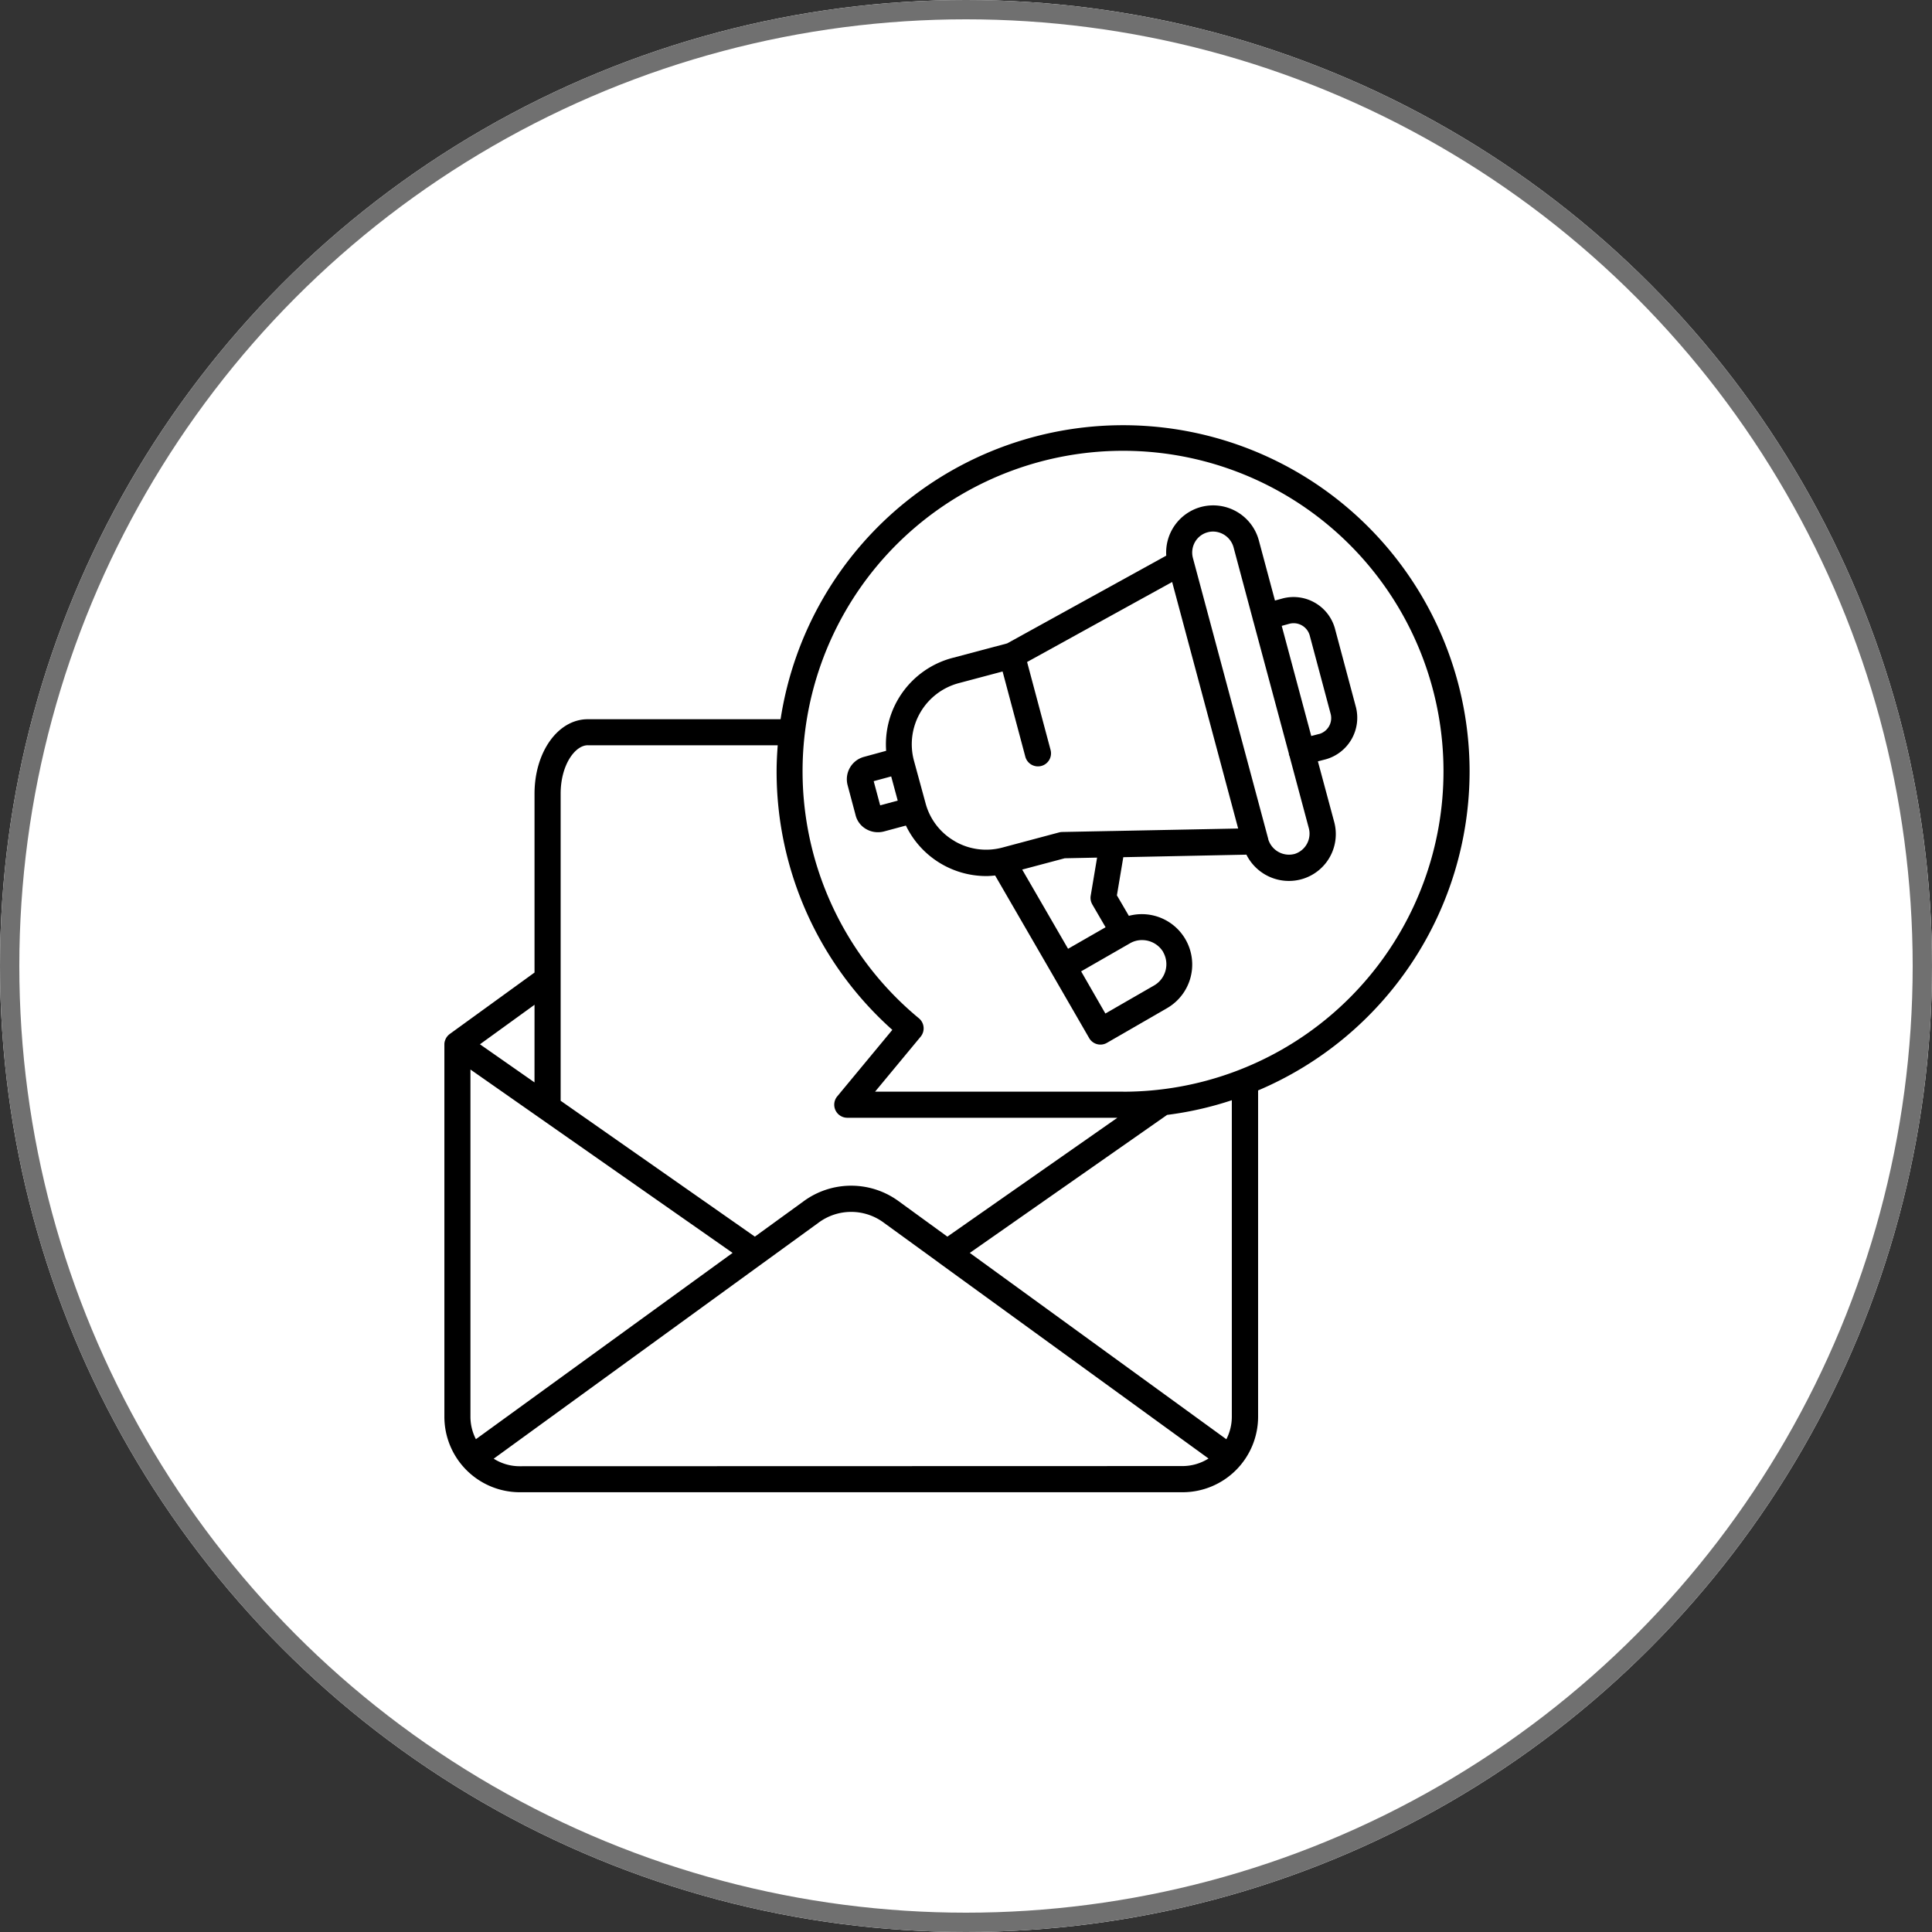
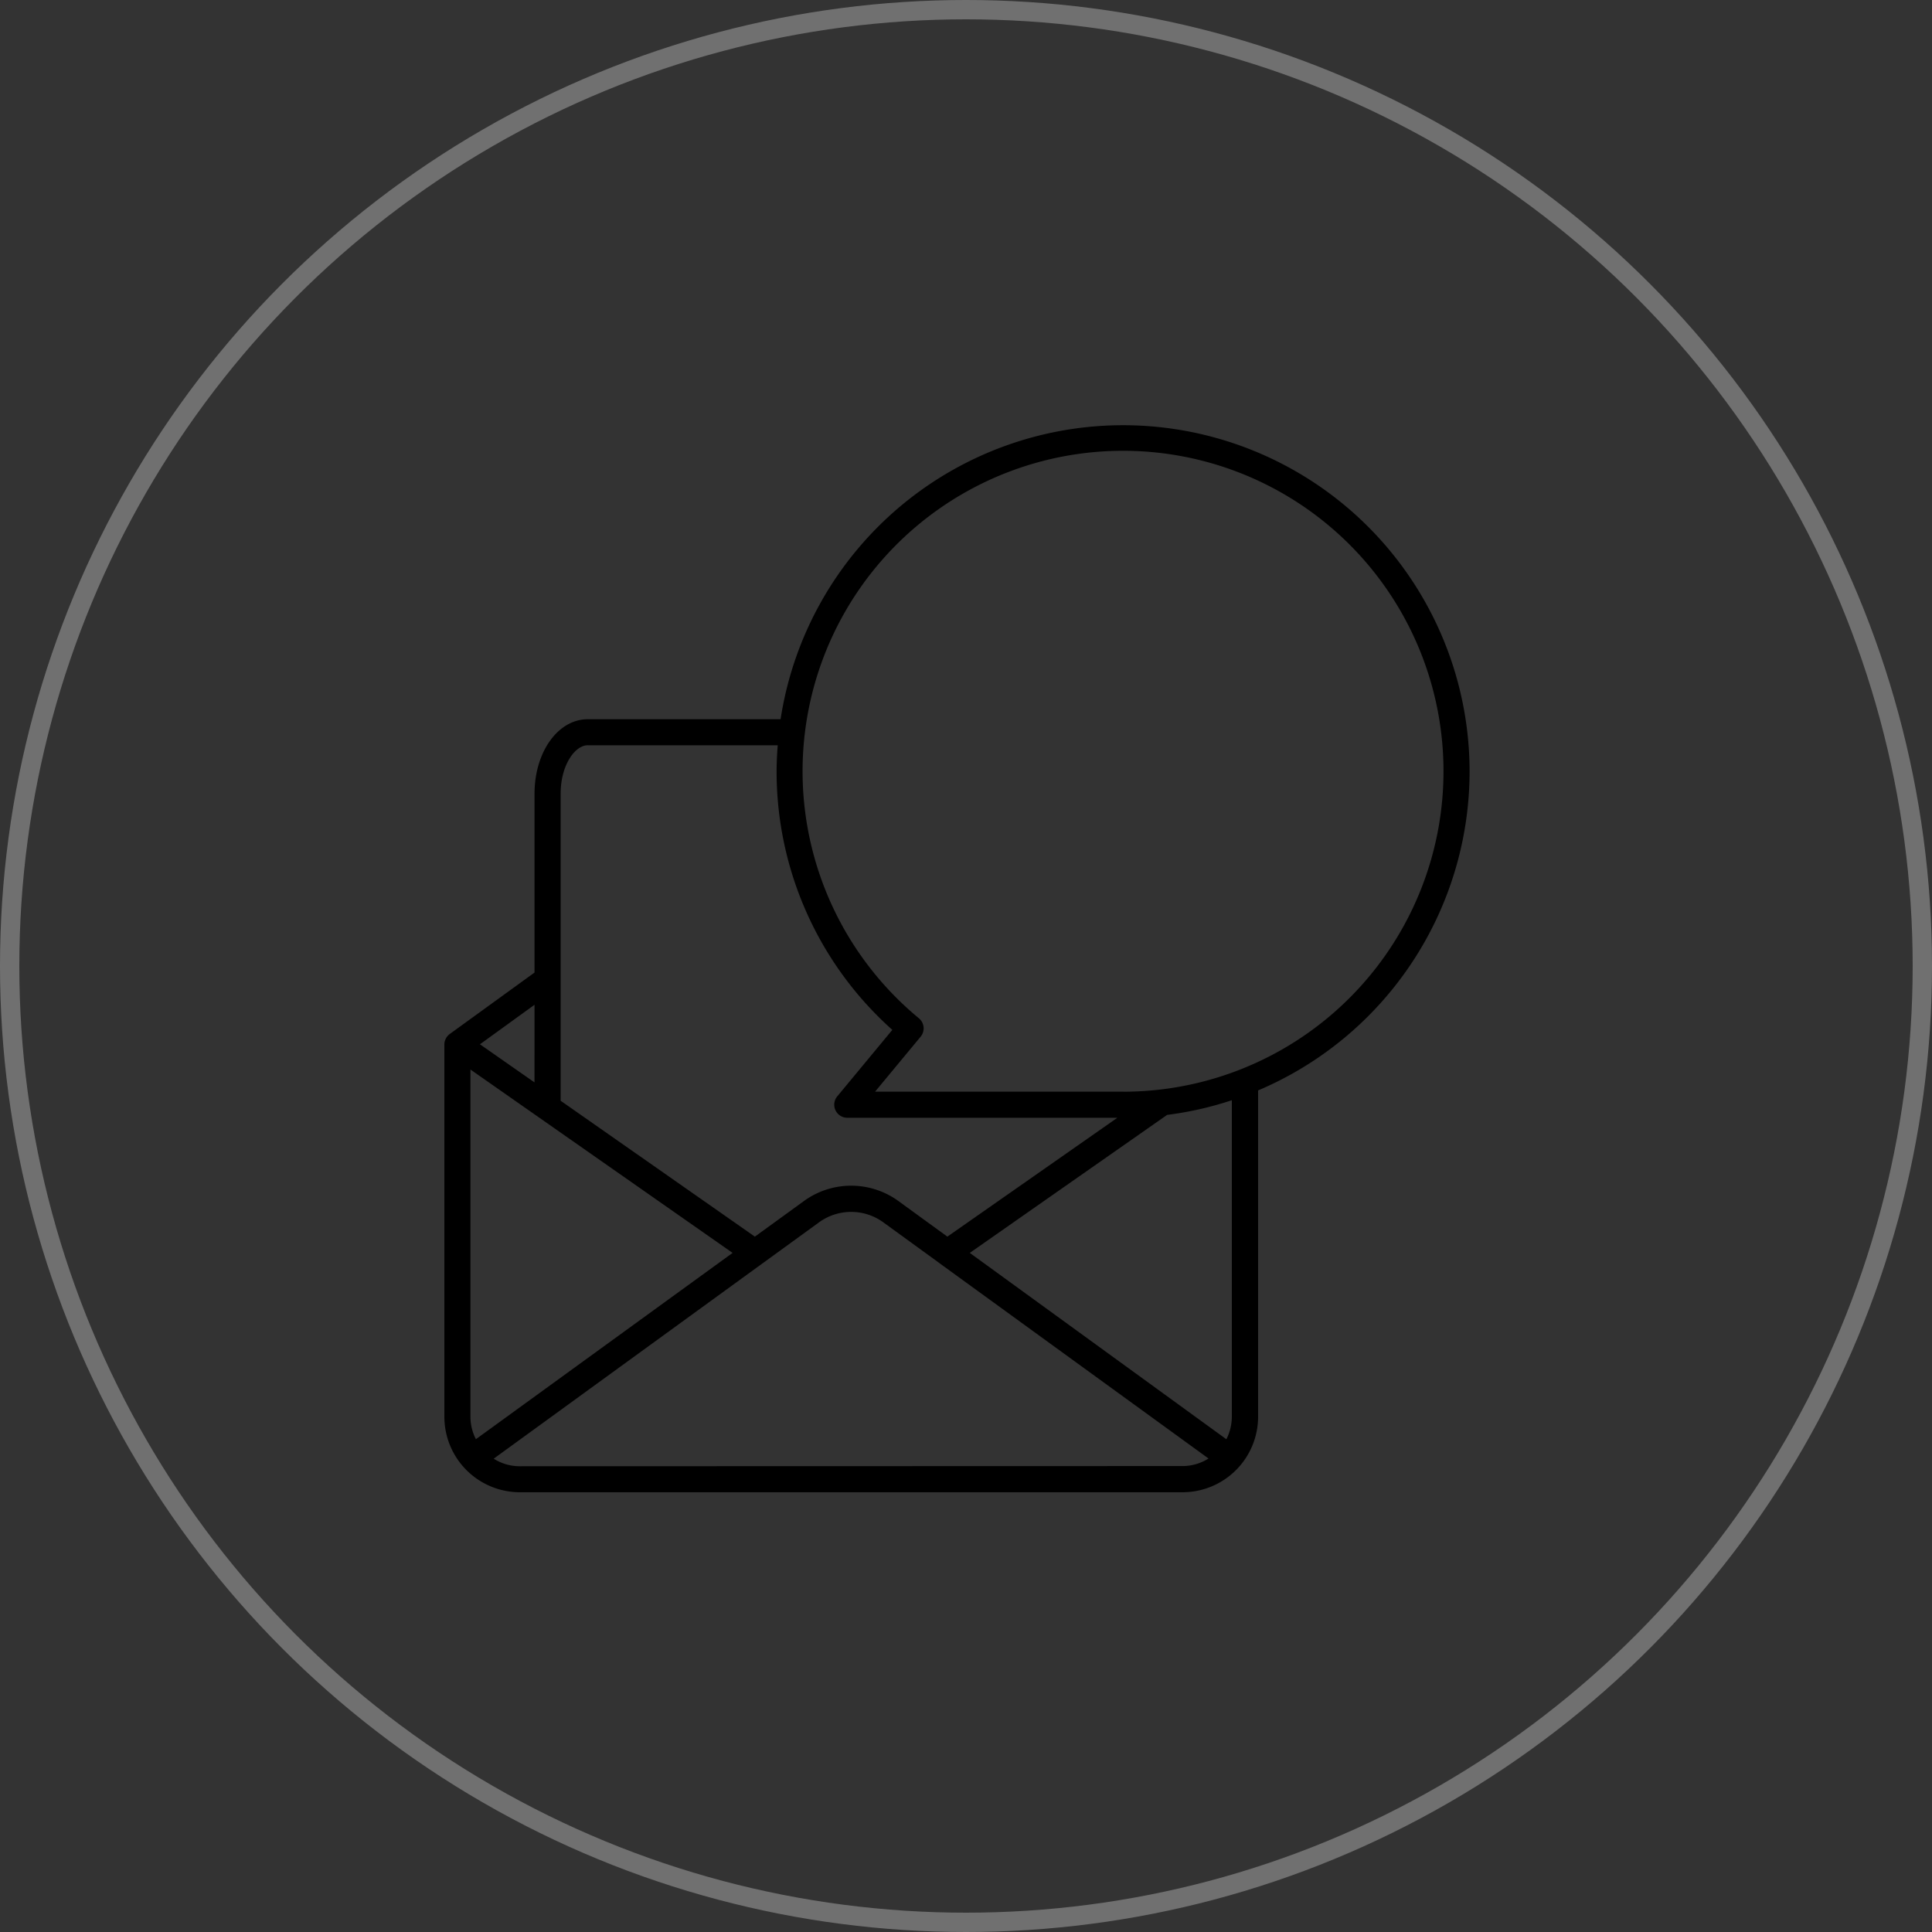
<svg xmlns="http://www.w3.org/2000/svg" width="100" height="100" viewBox="0 0 100 100">
  <rect x="0" y="0" width="100" height="100" fill="#333333" stroke="none" />
  <g id="Group_5531" data-name="Group 5531" transform="translate(-210 -43)">
    <g id="Ellipse_34" data-name="Ellipse 34" transform="translate(210 43)" fill="#fff" stroke="#707070" stroke-width="1">
-       <circle cx="50" cy="50" r="50" stroke="none" />
      <circle cx="50" cy="50" r="49.5" fill="none" />
    </g>
    <g id="Group_8327" data-name="Group 8327" transform="translate(226.219 59.992)">
      <path id="Path_18439" data-name="Path 18439" d="M59.847,22.935a17.935,17.935,0,0,0-35.663-2.7H14.206c-1.547,0-2.758,1.7-2.758,3.858v9.254l-4.388,3.18a.168.168,0,0,1-.024.019.643.643,0,0,0-.072.067l-.036.043a.3.3,0,0,0-.024.029.507.507,0,0,0-.029.048c-.01.017-.019.034-.026.048a.865.865,0,0,0-.038.1.18.18,0,0,0-.012.038.6.6,0,0,0-.017.146V56.335a3.908,3.908,0,0,0,3.9,3.911H45a3.91,3.91,0,0,0,3.9-3.911l0-16.887A17.95,17.95,0,0,0,59.847,22.936ZM14.206,21.583h9.83c-.034.448-.058.9-.058,1.352a17.908,17.908,0,0,0,5.99,13.379l-2.851,3.441a.676.676,0,0,0,.52,1.108h13.98l-8.8,6.153L30.33,45.208a4.162,4.162,0,0,0-4.985,0l-2.492,1.808L12.8,39.983V24.088c0-1.477.741-2.506,1.405-2.506ZM8.414,57.5a2.545,2.545,0,0,1-.283-1.168l0-17.966L21.7,47.858Zm3.033-18.467L8.623,37.06l2.825-2.045ZM10.678,58.9a2.5,2.5,0,0,1-1.343-.391L23.261,48.391a.367.367,0,0,0,.053-.038L26.141,46.3a2.831,2.831,0,0,1,3.393,0l2.827,2.053.043.034L46.334,58.5a2.522,2.522,0,0,1-1.343.391ZM47.54,56.335a2.553,2.553,0,0,1-.283,1.168l-13.28-9.645L44.19,40.715a17.613,17.613,0,0,0,3.35-.76ZM41.919,39.511H29.076l2.357-2.844a.677.677,0,0,0-.089-.952,16.587,16.587,0,1,1,10.576,3.8Z" transform="translate(0 0)" />
-       <path id="Path_18440" data-name="Path 18440" d="M67.067,22.22l-1.089-4.079a2.224,2.224,0,0,0-2.7-1.544l-.4.11-.837-3.122a2.45,2.45,0,0,0-2.99-1.722,2.443,2.443,0,0,0-1.8,2.52l-8.235,4.542-2.863.76a4.623,4.623,0,0,0-3.4,4.8L41.6,24.8a1.2,1.2,0,0,0-.839,1.475l.405,1.52a1.148,1.148,0,0,0,.561.746,1.2,1.2,0,0,0,.6.158,1.237,1.237,0,0,0,.307-.038l1.141-.307a4.625,4.625,0,0,0,4.161,2.614c.151,0,.3-.014.458-.029l2.93,5.06,1.935,3.352a.673.673,0,0,0,.923.249l3.1-1.789a2.608,2.608,0,0,0-1.966-4.784l-.619-1.06.331-1.976L61.4,29.86a2.459,2.459,0,0,0,2.2,1.36,2.423,2.423,0,0,0,2.34-3.067L65.1,25.03l.417-.108a2.234,2.234,0,0,0,1.551-2.7ZM42.444,27.308l-.336-1.252.906-.245.338,1.252Zm3.866,1.858a3.219,3.219,0,0,1-1.52-1.978l-.6-2.2a3.273,3.273,0,0,1,2.3-4l2.29-.609,1.177,4.412a.677.677,0,0,0,.652.5.744.744,0,0,0,.175-.022.676.676,0,0,0,.48-.827l-1.216-4.554,7.508-4.141,3.417,12.76-6.523.129h-.034l-2.547.05a.72.72,0,0,0-.161.022l-2.93.782a3.236,3.236,0,0,1-2.477-.326ZM57.089,34.9a1.269,1.269,0,0,1-.468,1.731L54.1,38.083,52.845,35.9l2.53-1.453a1.214,1.214,0,0,1,.619-.165,1.274,1.274,0,0,1,1.1.619Zm-3.671-2.472.693,1.189-1.942,1.115-2.374-4.1,2.2-.585,1.676-.034-.329,1.964a.664.664,0,0,0,.079.453Zm10.455-2.6a1.123,1.123,0,0,1-1.343-.765l0-.017a.588.588,0,0,0-.019-.07L58.631,14.505a1.1,1.1,0,0,1,.108-.827,1.068,1.068,0,0,1,.662-.506,1.039,1.039,0,0,1,.271-.036,1.113,1.113,0,0,1,1.06.806l1,3.741.007.043a.225.225,0,0,0,.014.036L63.6,24.637c0,.026,0,.055.012.082s.017.034.022.05l1,3.736a1.1,1.1,0,0,1-.758,1.324Zm1.3-6.218-.417.108-1.528-5.7.4-.11a.865.865,0,0,1,1.046.595l1.086,4.069a.857.857,0,0,1-.588,1.041Z" transform="translate(-13.105 -2.615)" />
    </g>
  </g>
</svg>